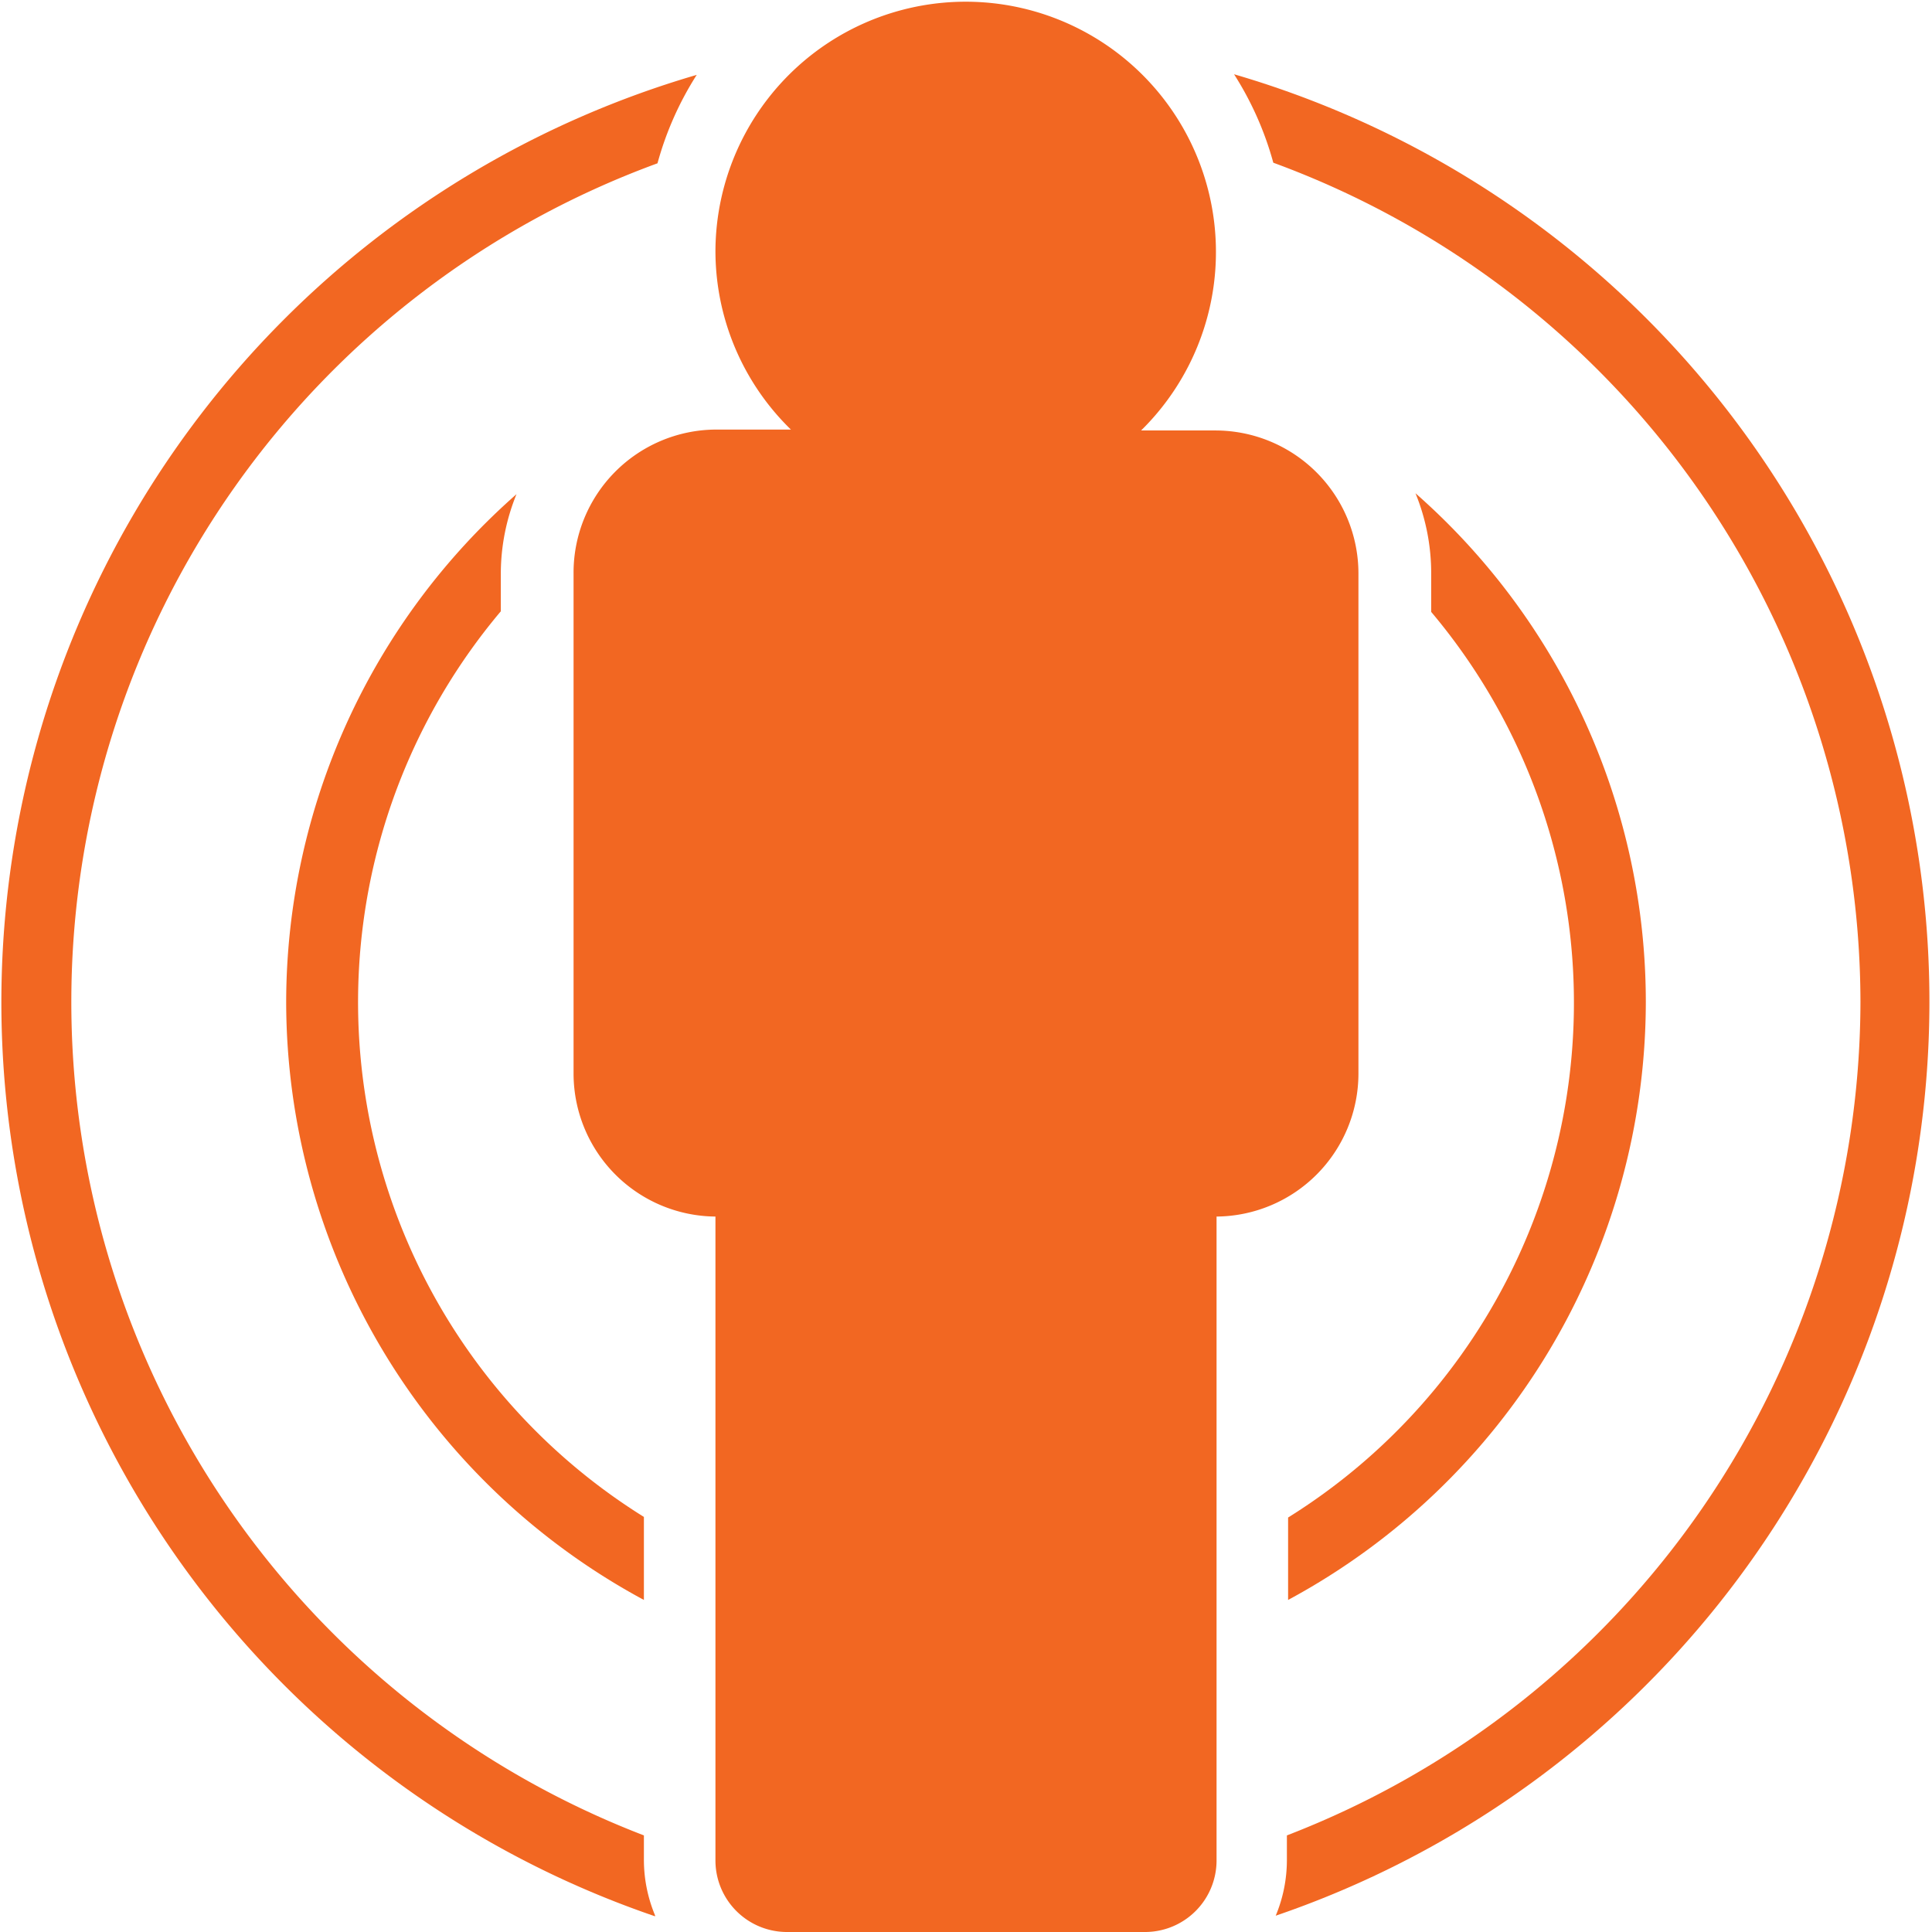
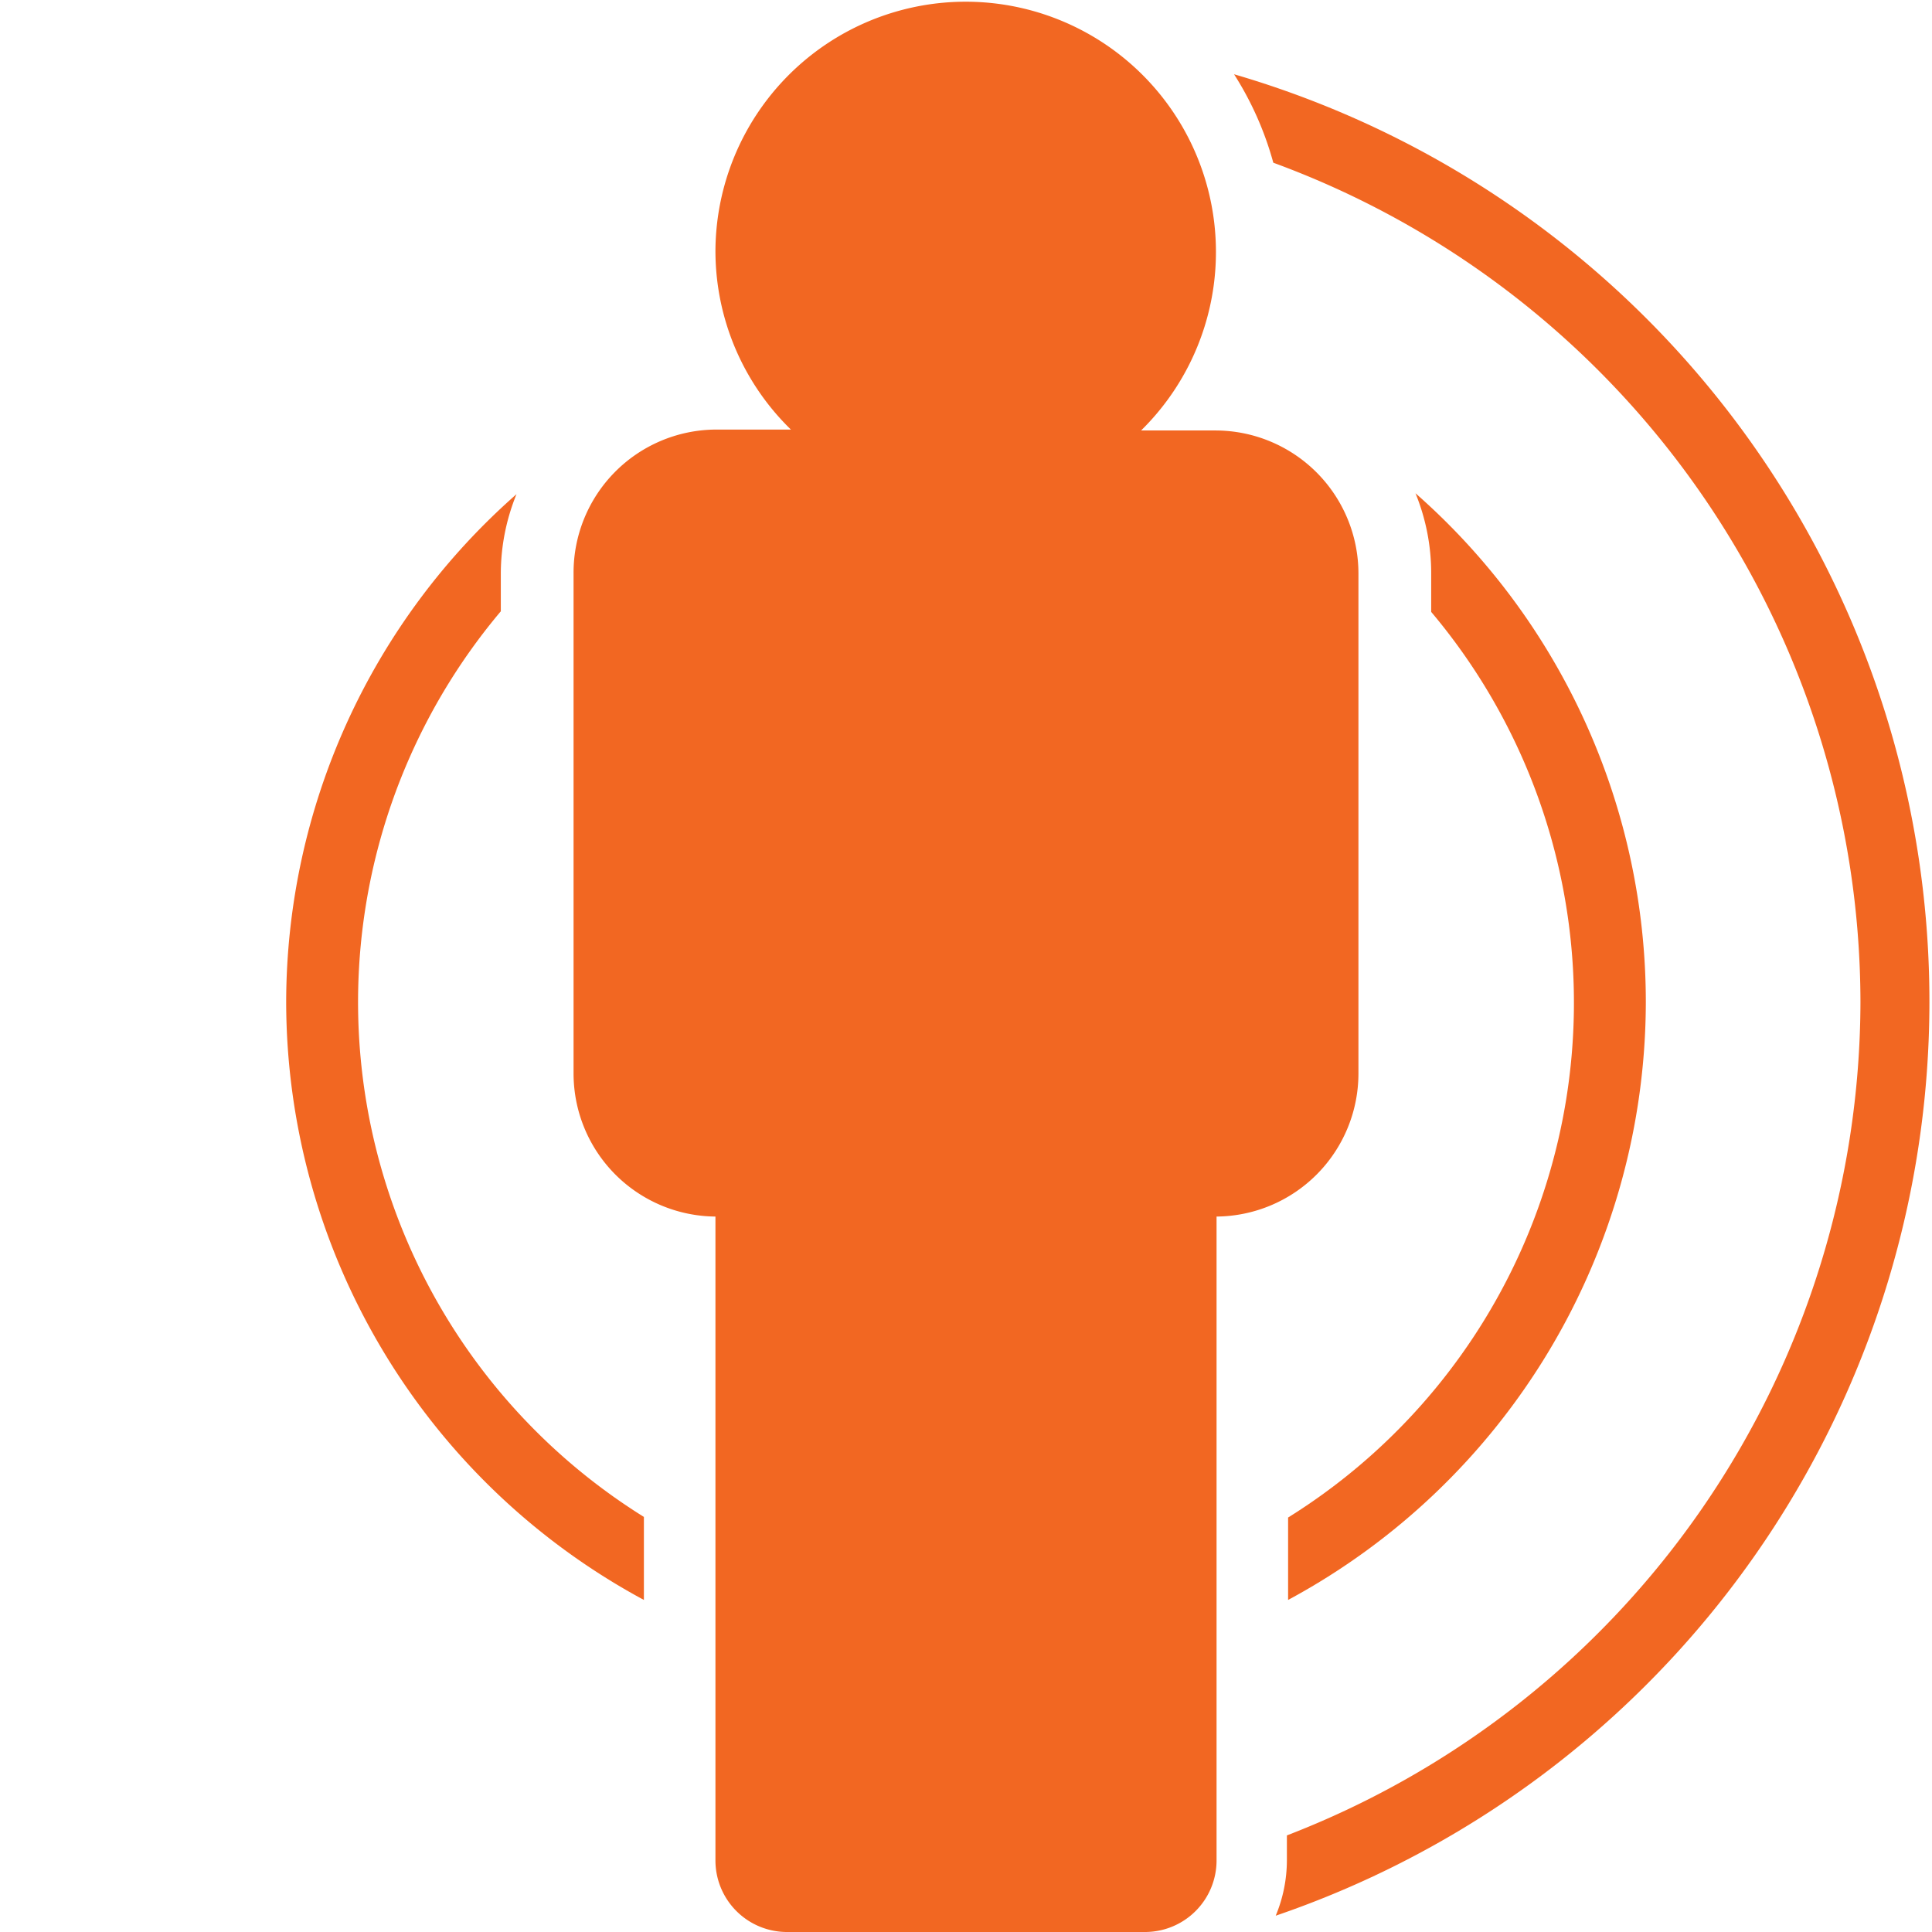
<svg xmlns="http://www.w3.org/2000/svg" viewBox="0 0 64 64">
  <defs>
    <style>.cls-1{fill:#f26722;}</style>
  </defs>
  <title>Identify upcoming influencers</title>
  <g id="Layer_2" data-name="Layer 2">
    <g id="Layer_1-2" data-name="Layer 1">
      <g id="Top_Bar" data-name="Top Bar">
        <path class="cls-1" d="M61.63,33.19a29.65,29.65,0,0,1-19,27.61v.83a4.79,4.79,0,0,1-.37,1.83,32,32,0,0,0-1.38-61,10.69,10.69,0,0,1,1.3,2.93A29.66,29.66,0,0,1,61.63,33.19Z" />
-         <path class="cls-1" d="M21.7,63.45a4.79,4.79,0,0,1-.37-1.83V60.8a29.58,29.58,0,0,1,.45-55.39,10.68,10.68,0,0,1,1.3-2.93,32,32,0,0,0-1.38,61Z" />
-         <path class="cls-1" d="M54.52,33.19a22.44,22.44,0,0,0-7.63-16.85A7,7,0,0,1,47.41,19v1.27a20.09,20.09,0,0,1-4.74,30V53A22.53,22.53,0,0,0,54.52,33.19Z" />
+         <path class="cls-1" d="M54.52,33.19a22.44,22.44,0,0,0-7.63-16.85A7,7,0,0,1,47.41,19v1.27a20.09,20.09,0,0,1-4.74,30V53A22.53,22.53,0,0,0,54.52,33.19" />
        <path class="cls-1" d="M9.48,33.19A22.53,22.53,0,0,0,21.33,53V50.25a20.09,20.09,0,0,1-4.74-30V19a7,7,0,0,1,.52-2.63A22.44,22.44,0,0,0,9.48,33.19Z" />
        <path class="cls-1" d="M23.7,8.3a8.26,8.26,0,0,0,2.5,5.93H23.7A4.74,4.74,0,0,0,19,19V35.56A4.74,4.74,0,0,0,23.7,40.3V61.63A2.37,2.37,0,0,0,26.07,64H37.93a2.37,2.37,0,0,0,2.37-2.37V40.3A4.74,4.74,0,0,0,45,35.56V19a4.74,4.74,0,0,0-4.74-4.74H37.8A8.29,8.29,0,1,0,23.7,8.3Z" />
      </g>
    </g>
  </g>
</svg>